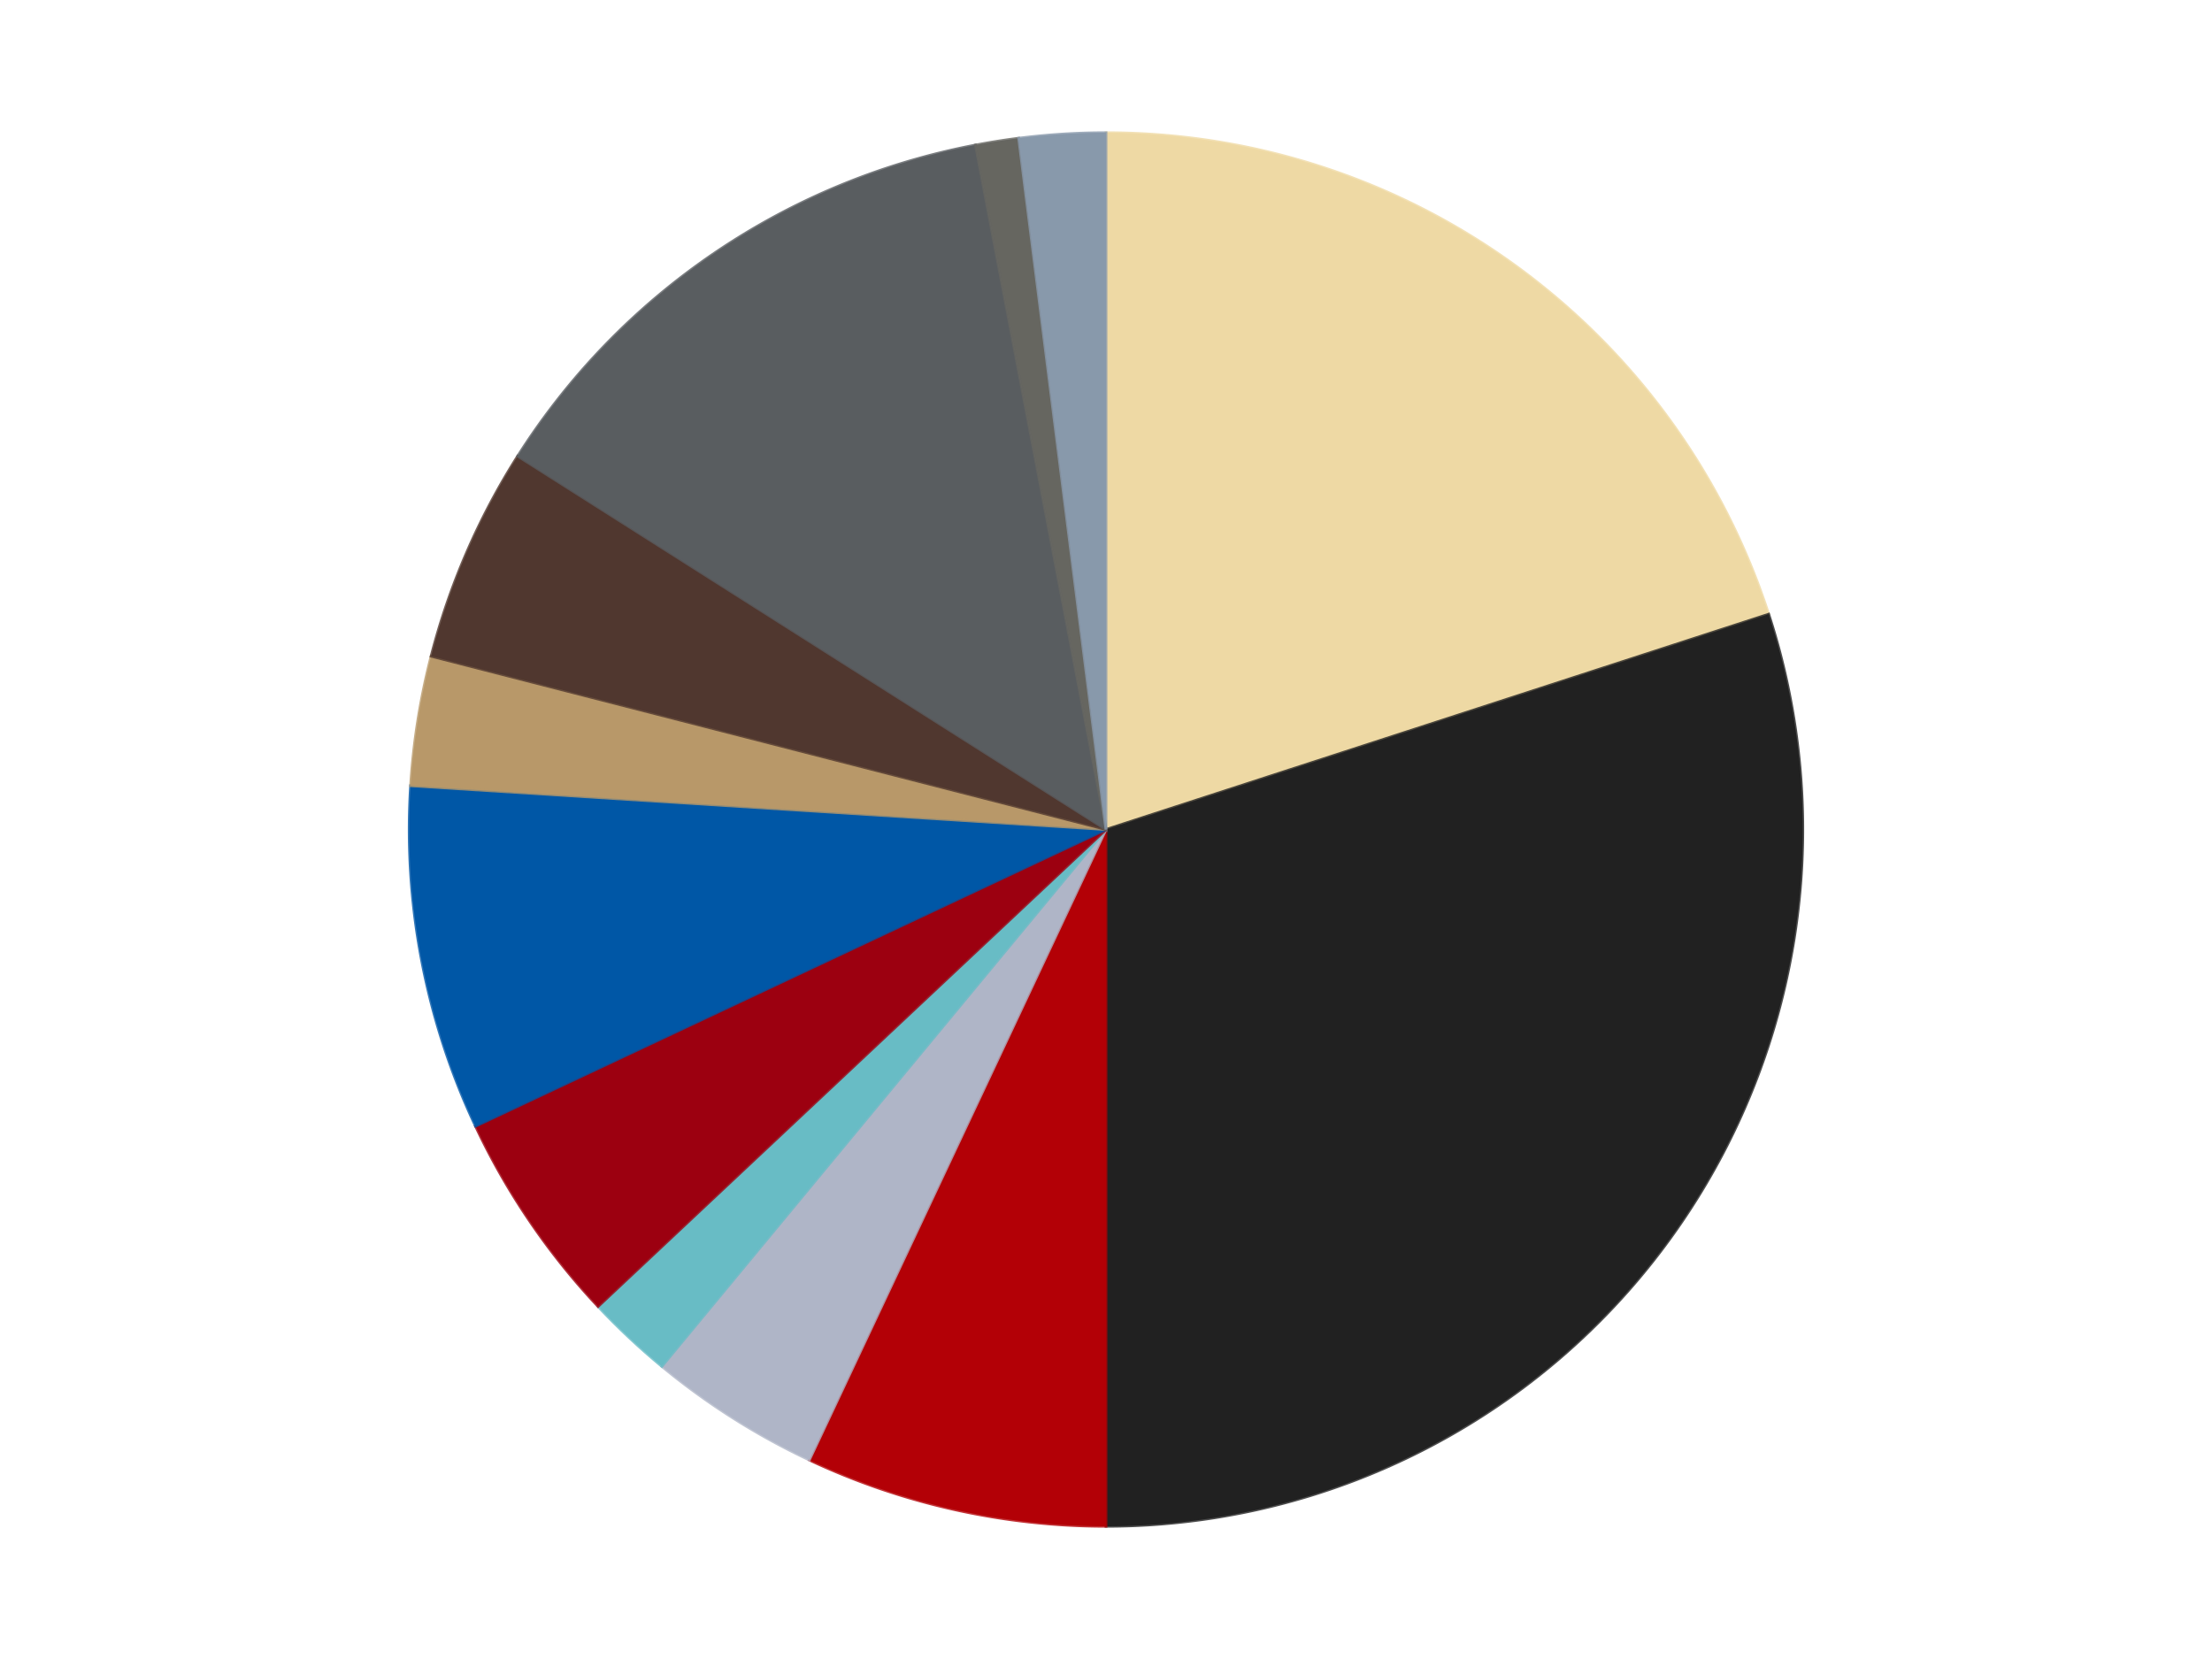
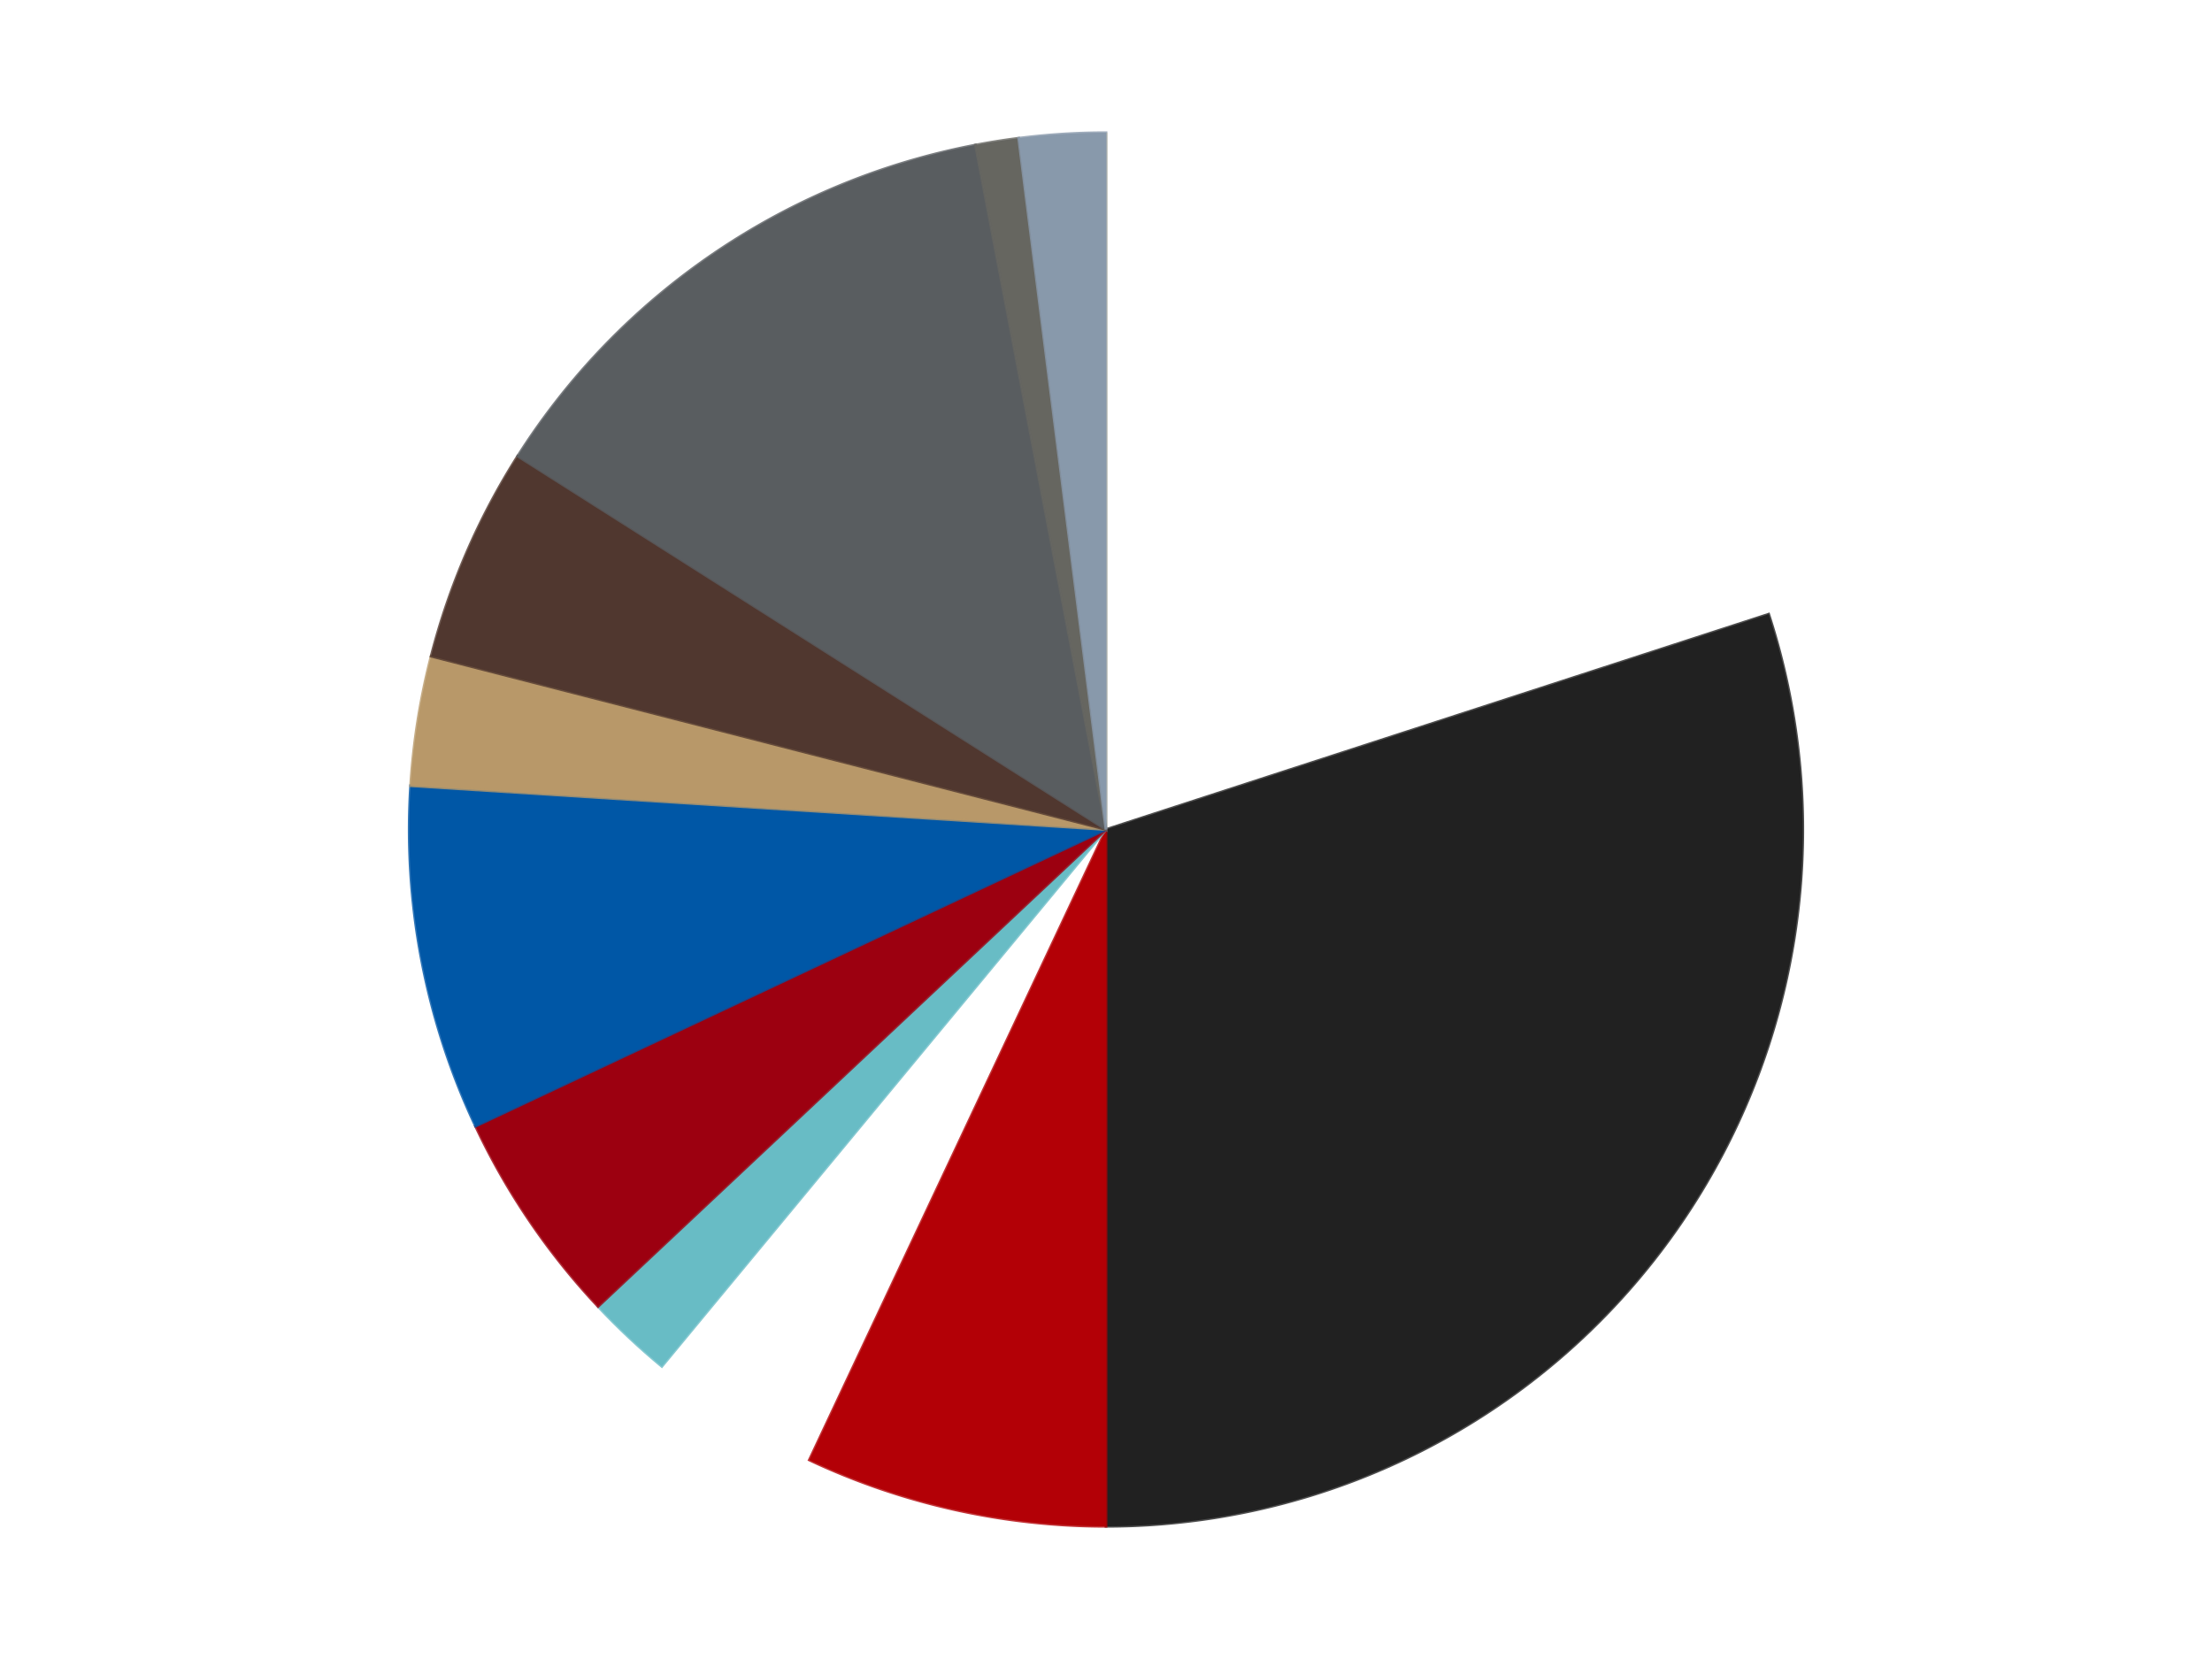
<svg xmlns="http://www.w3.org/2000/svg" xmlns:xlink="http://www.w3.org/1999/xlink" id="chart-743a2be5-65c7-445c-8063-b7d16392fc68" class="pygal-chart" viewBox="0 0 800 600">
  <defs>
    <style type="text/css">#chart-743a2be5-65c7-445c-8063-b7d16392fc68{-webkit-user-select:none;-webkit-font-smoothing:antialiased;font-family:Consolas,"Liberation Mono",Menlo,Courier,monospace}#chart-743a2be5-65c7-445c-8063-b7d16392fc68 .title{font-family:Consolas,"Liberation Mono",Menlo,Courier,monospace;font-size:16px}#chart-743a2be5-65c7-445c-8063-b7d16392fc68 .legends .legend text{font-family:Consolas,"Liberation Mono",Menlo,Courier,monospace;font-size:14px}#chart-743a2be5-65c7-445c-8063-b7d16392fc68 .axis text{font-family:Consolas,"Liberation Mono",Menlo,Courier,monospace;font-size:10px}#chart-743a2be5-65c7-445c-8063-b7d16392fc68 .axis text.major{font-family:Consolas,"Liberation Mono",Menlo,Courier,monospace;font-size:10px}#chart-743a2be5-65c7-445c-8063-b7d16392fc68 .text-overlay text.value{font-family:Consolas,"Liberation Mono",Menlo,Courier,monospace;font-size:16px}#chart-743a2be5-65c7-445c-8063-b7d16392fc68 .text-overlay text.label{font-family:Consolas,"Liberation Mono",Menlo,Courier,monospace;font-size:10px}#chart-743a2be5-65c7-445c-8063-b7d16392fc68 .tooltip{font-family:Consolas,"Liberation Mono",Menlo,Courier,monospace;font-size:14px}#chart-743a2be5-65c7-445c-8063-b7d16392fc68 text.no_data{font-family:Consolas,"Liberation Mono",Menlo,Courier,monospace;font-size:64px}
#chart-743a2be5-65c7-445c-8063-b7d16392fc68{background-color:transparent}#chart-743a2be5-65c7-445c-8063-b7d16392fc68 path,#chart-743a2be5-65c7-445c-8063-b7d16392fc68 line,#chart-743a2be5-65c7-445c-8063-b7d16392fc68 rect,#chart-743a2be5-65c7-445c-8063-b7d16392fc68 circle{-webkit-transition:150ms;-moz-transition:150ms;transition:150ms}#chart-743a2be5-65c7-445c-8063-b7d16392fc68 .graph &gt; .background{fill:transparent}#chart-743a2be5-65c7-445c-8063-b7d16392fc68 .plot &gt; .background{fill:transparent}#chart-743a2be5-65c7-445c-8063-b7d16392fc68 .graph{fill:rgba(0,0,0,.87)}#chart-743a2be5-65c7-445c-8063-b7d16392fc68 text.no_data{fill:rgba(0,0,0,1)}#chart-743a2be5-65c7-445c-8063-b7d16392fc68 .title{fill:rgba(0,0,0,1)}#chart-743a2be5-65c7-445c-8063-b7d16392fc68 .legends .legend text{fill:rgba(0,0,0,.87)}#chart-743a2be5-65c7-445c-8063-b7d16392fc68 .legends .legend:hover text{fill:rgba(0,0,0,1)}#chart-743a2be5-65c7-445c-8063-b7d16392fc68 .axis .line{stroke:rgba(0,0,0,1)}#chart-743a2be5-65c7-445c-8063-b7d16392fc68 .axis .guide.line{stroke:rgba(0,0,0,.54)}#chart-743a2be5-65c7-445c-8063-b7d16392fc68 .axis .major.line{stroke:rgba(0,0,0,.87)}#chart-743a2be5-65c7-445c-8063-b7d16392fc68 .axis text.major{fill:rgba(0,0,0,1)}#chart-743a2be5-65c7-445c-8063-b7d16392fc68 .axis.y .guides:hover .guide.line,#chart-743a2be5-65c7-445c-8063-b7d16392fc68 .line-graph .axis.x .guides:hover .guide.line,#chart-743a2be5-65c7-445c-8063-b7d16392fc68 .stackedline-graph .axis.x .guides:hover .guide.line,#chart-743a2be5-65c7-445c-8063-b7d16392fc68 .xy-graph .axis.x .guides:hover .guide.line{stroke:rgba(0,0,0,1)}#chart-743a2be5-65c7-445c-8063-b7d16392fc68 .axis .guides:hover text{fill:rgba(0,0,0,1)}#chart-743a2be5-65c7-445c-8063-b7d16392fc68 .reactive{fill-opacity:1.0;stroke-opacity:.8;stroke-width:1}#chart-743a2be5-65c7-445c-8063-b7d16392fc68 .ci{stroke:rgba(0,0,0,.87)}#chart-743a2be5-65c7-445c-8063-b7d16392fc68 .reactive.active,#chart-743a2be5-65c7-445c-8063-b7d16392fc68 .active .reactive{fill-opacity:0.6;stroke-opacity:.9;stroke-width:4}#chart-743a2be5-65c7-445c-8063-b7d16392fc68 .ci .reactive.active{stroke-width:1.5}#chart-743a2be5-65c7-445c-8063-b7d16392fc68 .series text{fill:rgba(0,0,0,1)}#chart-743a2be5-65c7-445c-8063-b7d16392fc68 .tooltip rect{fill:transparent;stroke:rgba(0,0,0,1);-webkit-transition:opacity 150ms;-moz-transition:opacity 150ms;transition:opacity 150ms}#chart-743a2be5-65c7-445c-8063-b7d16392fc68 .tooltip .label{fill:rgba(0,0,0,.87)}#chart-743a2be5-65c7-445c-8063-b7d16392fc68 .tooltip .label{fill:rgba(0,0,0,.87)}#chart-743a2be5-65c7-445c-8063-b7d16392fc68 .tooltip .legend{font-size:.8em;fill:rgba(0,0,0,.54)}#chart-743a2be5-65c7-445c-8063-b7d16392fc68 .tooltip .x_label{font-size:.6em;fill:rgba(0,0,0,1)}#chart-743a2be5-65c7-445c-8063-b7d16392fc68 .tooltip .xlink{font-size:.5em;text-decoration:underline}#chart-743a2be5-65c7-445c-8063-b7d16392fc68 .tooltip .value{font-size:1.5em}#chart-743a2be5-65c7-445c-8063-b7d16392fc68 .bound{font-size:.5em}#chart-743a2be5-65c7-445c-8063-b7d16392fc68 .max-value{font-size:.75em;fill:rgba(0,0,0,.54)}#chart-743a2be5-65c7-445c-8063-b7d16392fc68 .map-element{fill:transparent;stroke:rgba(0,0,0,.54) !important}#chart-743a2be5-65c7-445c-8063-b7d16392fc68 .map-element .reactive{fill-opacity:inherit;stroke-opacity:inherit}#chart-743a2be5-65c7-445c-8063-b7d16392fc68 .color-0,#chart-743a2be5-65c7-445c-8063-b7d16392fc68 .color-0 a:visited{stroke:#F44336;fill:#F44336}#chart-743a2be5-65c7-445c-8063-b7d16392fc68 .color-1,#chart-743a2be5-65c7-445c-8063-b7d16392fc68 .color-1 a:visited{stroke:#3F51B5;fill:#3F51B5}#chart-743a2be5-65c7-445c-8063-b7d16392fc68 .color-2,#chart-743a2be5-65c7-445c-8063-b7d16392fc68 .color-2 a:visited{stroke:#009688;fill:#009688}#chart-743a2be5-65c7-445c-8063-b7d16392fc68 .color-3,#chart-743a2be5-65c7-445c-8063-b7d16392fc68 .color-3 a:visited{stroke:#FFC107;fill:#FFC107}#chart-743a2be5-65c7-445c-8063-b7d16392fc68 .color-4,#chart-743a2be5-65c7-445c-8063-b7d16392fc68 .color-4 a:visited{stroke:#FF5722;fill:#FF5722}#chart-743a2be5-65c7-445c-8063-b7d16392fc68 .color-5,#chart-743a2be5-65c7-445c-8063-b7d16392fc68 .color-5 a:visited{stroke:#9C27B0;fill:#9C27B0}#chart-743a2be5-65c7-445c-8063-b7d16392fc68 .color-6,#chart-743a2be5-65c7-445c-8063-b7d16392fc68 .color-6 a:visited{stroke:#03A9F4;fill:#03A9F4}#chart-743a2be5-65c7-445c-8063-b7d16392fc68 .color-7,#chart-743a2be5-65c7-445c-8063-b7d16392fc68 .color-7 a:visited{stroke:#8BC34A;fill:#8BC34A}#chart-743a2be5-65c7-445c-8063-b7d16392fc68 .color-8,#chart-743a2be5-65c7-445c-8063-b7d16392fc68 .color-8 a:visited{stroke:#FF9800;fill:#FF9800}#chart-743a2be5-65c7-445c-8063-b7d16392fc68 .color-9,#chart-743a2be5-65c7-445c-8063-b7d16392fc68 .color-9 a:visited{stroke:#E91E63;fill:#E91E63}#chart-743a2be5-65c7-445c-8063-b7d16392fc68 .color-10,#chart-743a2be5-65c7-445c-8063-b7d16392fc68 .color-10 a:visited{stroke:#2196F3;fill:#2196F3}#chart-743a2be5-65c7-445c-8063-b7d16392fc68 .color-11,#chart-743a2be5-65c7-445c-8063-b7d16392fc68 .color-11 a:visited{stroke:#4CAF50;fill:#4CAF50}#chart-743a2be5-65c7-445c-8063-b7d16392fc68 .text-overlay .color-0 text{fill:black}#chart-743a2be5-65c7-445c-8063-b7d16392fc68 .text-overlay .color-1 text{fill:black}#chart-743a2be5-65c7-445c-8063-b7d16392fc68 .text-overlay .color-2 text{fill:black}#chart-743a2be5-65c7-445c-8063-b7d16392fc68 .text-overlay .color-3 text{fill:black}#chart-743a2be5-65c7-445c-8063-b7d16392fc68 .text-overlay .color-4 text{fill:black}#chart-743a2be5-65c7-445c-8063-b7d16392fc68 .text-overlay .color-5 text{fill:black}#chart-743a2be5-65c7-445c-8063-b7d16392fc68 .text-overlay .color-6 text{fill:black}#chart-743a2be5-65c7-445c-8063-b7d16392fc68 .text-overlay .color-7 text{fill:black}#chart-743a2be5-65c7-445c-8063-b7d16392fc68 .text-overlay .color-8 text{fill:black}#chart-743a2be5-65c7-445c-8063-b7d16392fc68 .text-overlay .color-9 text{fill:black}#chart-743a2be5-65c7-445c-8063-b7d16392fc68 .text-overlay .color-10 text{fill:black}#chart-743a2be5-65c7-445c-8063-b7d16392fc68 .text-overlay .color-11 text{fill:black}
#chart-743a2be5-65c7-445c-8063-b7d16392fc68 text.no_data{text-anchor:middle}#chart-743a2be5-65c7-445c-8063-b7d16392fc68 .guide.line{fill:none}#chart-743a2be5-65c7-445c-8063-b7d16392fc68 .centered{text-anchor:middle}#chart-743a2be5-65c7-445c-8063-b7d16392fc68 .title{text-anchor:middle}#chart-743a2be5-65c7-445c-8063-b7d16392fc68 .legends .legend text{fill-opacity:1}#chart-743a2be5-65c7-445c-8063-b7d16392fc68 .axis.x text{text-anchor:middle}#chart-743a2be5-65c7-445c-8063-b7d16392fc68 .axis.x:not(.web) text[transform]{text-anchor:start}#chart-743a2be5-65c7-445c-8063-b7d16392fc68 .axis.x:not(.web) text[transform].backwards{text-anchor:end}#chart-743a2be5-65c7-445c-8063-b7d16392fc68 .axis.y text{text-anchor:end}#chart-743a2be5-65c7-445c-8063-b7d16392fc68 .axis.y text[transform].backwards{text-anchor:start}#chart-743a2be5-65c7-445c-8063-b7d16392fc68 .axis.y2 text{text-anchor:start}#chart-743a2be5-65c7-445c-8063-b7d16392fc68 .axis.y2 text[transform].backwards{text-anchor:end}#chart-743a2be5-65c7-445c-8063-b7d16392fc68 .axis .guide.line{stroke-dasharray:4,4;stroke:black}#chart-743a2be5-65c7-445c-8063-b7d16392fc68 .axis .major.guide.line{stroke-dasharray:6,6;stroke:black}#chart-743a2be5-65c7-445c-8063-b7d16392fc68 .horizontal .axis.y .guide.line,#chart-743a2be5-65c7-445c-8063-b7d16392fc68 .horizontal .axis.y2 .guide.line,#chart-743a2be5-65c7-445c-8063-b7d16392fc68 .vertical .axis.x .guide.line{opacity:0}#chart-743a2be5-65c7-445c-8063-b7d16392fc68 .horizontal .axis.always_show .guide.line,#chart-743a2be5-65c7-445c-8063-b7d16392fc68 .vertical .axis.always_show .guide.line{opacity:1 !important}#chart-743a2be5-65c7-445c-8063-b7d16392fc68 .axis.y .guides:hover .guide.line,#chart-743a2be5-65c7-445c-8063-b7d16392fc68 .axis.y2 .guides:hover .guide.line,#chart-743a2be5-65c7-445c-8063-b7d16392fc68 .axis.x .guides:hover .guide.line{opacity:1}#chart-743a2be5-65c7-445c-8063-b7d16392fc68 .axis .guides:hover text{opacity:1}#chart-743a2be5-65c7-445c-8063-b7d16392fc68 .nofill{fill:none}#chart-743a2be5-65c7-445c-8063-b7d16392fc68 .subtle-fill{fill-opacity:.2}#chart-743a2be5-65c7-445c-8063-b7d16392fc68 .dot{stroke-width:1px;fill-opacity:1;stroke-opacity:1}#chart-743a2be5-65c7-445c-8063-b7d16392fc68 .dot.active{stroke-width:5px}#chart-743a2be5-65c7-445c-8063-b7d16392fc68 .dot.negative{fill:transparent}#chart-743a2be5-65c7-445c-8063-b7d16392fc68 text,#chart-743a2be5-65c7-445c-8063-b7d16392fc68 tspan{stroke:none !important}#chart-743a2be5-65c7-445c-8063-b7d16392fc68 .series text.active{opacity:1}#chart-743a2be5-65c7-445c-8063-b7d16392fc68 .tooltip rect{fill-opacity:.95;stroke-width:.5}#chart-743a2be5-65c7-445c-8063-b7d16392fc68 .tooltip text{fill-opacity:1}#chart-743a2be5-65c7-445c-8063-b7d16392fc68 .showable{visibility:hidden}#chart-743a2be5-65c7-445c-8063-b7d16392fc68 .showable.shown{visibility:visible}#chart-743a2be5-65c7-445c-8063-b7d16392fc68 .gauge-background{fill:rgba(229,229,229,1);stroke:none}#chart-743a2be5-65c7-445c-8063-b7d16392fc68 .bg-lines{stroke:transparent;stroke-width:2px}</style>
    <script type="text/javascript">window.pygal = window.pygal || {};window.pygal.config = window.pygal.config || {};window.pygal.config['743a2be5-65c7-445c-8063-b7d16392fc68'] = {"allow_interruptions": false, "box_mode": "extremes", "classes": ["pygal-chart"], "css": ["file://style.css", "file://graph.css"], "defs": [], "disable_xml_declaration": false, "dots_size": 2.5, "dynamic_print_values": false, "explicit_size": false, "fill": false, "force_uri_protocol": "https", "formatter": null, "half_pie": false, "height": 600, "include_x_axis": false, "inner_radius": 0, "interpolate": null, "interpolation_parameters": {}, "interpolation_precision": 250, "inverse_y_axis": false, "js": ["//kozea.github.io/pygal.js/2.0.x/pygal-tooltips.min.js"], "legend_at_bottom": false, "legend_at_bottom_columns": null, "legend_box_size": 12, "logarithmic": false, "margin": 20, "margin_bottom": null, "margin_left": null, "margin_right": null, "margin_top": null, "max_scale": 16, "min_scale": 4, "missing_value_fill_truncation": "x", "no_data_text": "No data", "no_prefix": false, "order_min": null, "pretty_print": false, "print_labels": false, "print_values": false, "print_values_position": "center", "print_zeroes": true, "range": null, "rounded_bars": null, "secondary_range": null, "show_dots": true, "show_legend": false, "show_minor_x_labels": true, "show_minor_y_labels": true, "show_only_major_dots": false, "show_x_guides": false, "show_x_labels": true, "show_y_guides": true, "show_y_labels": true, "spacing": 10, "stack_from_top": false, "strict": false, "stroke": true, "stroke_style": null, "style": {"background": "transparent", "ci_colors": [], "colors": ["#F44336", "#3F51B5", "#009688", "#FFC107", "#FF5722", "#9C27B0", "#03A9F4", "#8BC34A", "#FF9800", "#E91E63", "#2196F3", "#4CAF50", "#FFEB3B", "#673AB7", "#00BCD4", "#CDDC39", "#9E9E9E", "#607D8B"], "dot_opacity": "1", "font_family": "Consolas, \"Liberation Mono\", Menlo, Courier, monospace", "foreground": "rgba(0, 0, 0, .87)", "foreground_strong": "rgba(0, 0, 0, 1)", "foreground_subtle": "rgba(0, 0, 0, .54)", "guide_stroke_color": "black", "guide_stroke_dasharray": "4,4", "label_font_family": "Consolas, \"Liberation Mono\", Menlo, Courier, monospace", "label_font_size": 10, "legend_font_family": "Consolas, \"Liberation Mono\", Menlo, Courier, monospace", "legend_font_size": 14, "major_guide_stroke_color": "black", "major_guide_stroke_dasharray": "6,6", "major_label_font_family": "Consolas, \"Liberation Mono\", Menlo, Courier, monospace", "major_label_font_size": 10, "no_data_font_family": "Consolas, \"Liberation Mono\", Menlo, Courier, monospace", "no_data_font_size": 64, "opacity": "1.0", "opacity_hover": "0.6", "plot_background": "transparent", "stroke_opacity": ".8", "stroke_opacity_hover": ".9", "stroke_width": "1", "stroke_width_hover": "4", "title_font_family": "Consolas, \"Liberation Mono\", Menlo, Courier, monospace", "title_font_size": 16, "tooltip_font_family": "Consolas, \"Liberation Mono\", Menlo, Courier, monospace", "tooltip_font_size": 14, "transition": "150ms", "value_background": "rgba(229, 229, 229, 1)", "value_colors": [], "value_font_family": "Consolas, \"Liberation Mono\", Menlo, Courier, monospace", "value_font_size": 16, "value_label_font_family": "Consolas, \"Liberation Mono\", Menlo, Courier, monospace", "value_label_font_size": 10}, "title": null, "tooltip_border_radius": 0, "tooltip_fancy_mode": true, "truncate_label": null, "truncate_legend": null, "width": 800, "x_label_rotation": 0, "x_labels": null, "x_labels_major": null, "x_labels_major_count": null, "x_labels_major_every": null, "x_title": null, "xrange": null, "y_label_rotation": 0, "y_labels": null, "y_labels_major": null, "y_labels_major_count": null, "y_labels_major_every": null, "y_title": null, "zero": 0, "legends": ["Tan", "Black", "Red", "Light Bluish Gray", "Trans-Light Blue", "Trans-Red", "Blue", "Dark Tan", "Dark Brown", "Dark Bluish Gray", "Pearl Dark Gray", "Sand Blue"]}</script>
    <script type="text/javascript" xlink:href="https://kozea.github.io/pygal.js/2.0.x/pygal-tooltips.min.js" />
  </defs>
  <title>Pygal</title>
  <g class="graph pie-graph vertical">
    <rect x="0" y="0" width="800" height="600" class="background" />
    <g transform="translate(20, 20)" class="plot">
      <rect x="0" y="0" width="760" height="560" class="background" />
      <g class="series serie-0 color-0">
        <g class="slices">
          <g class="slice" style="fill: #EED9A4; stroke: #EED9A4">
-             <path d="M380 28 A252 252 0 0 1 619.666 202.128 L380 280 A0 0 0 0 0 380 280 z" class="slice reactive tooltip-trigger" />
+             <path d="M380 28 L380 280 A0 0 0 0 0 380 280 z" class="slice reactive tooltip-trigger" />
            <desc class="value">20</desc>
            <desc class="x centered">454.0609417888516</desc>
            <desc class="y centered">178.06385870875664</desc>
          </g>
        </g>
      </g>
      <g class="series serie-1 color-1">
        <g class="slices">
          <g class="slice" style="fill: #212121; stroke: #212121">
            <path d="M619.666 202.128 A252 252 0 0 1 380 532 L380 280 A0 0 0 0 0 380 280 z" class="slice reactive tooltip-trigger" />
            <desc class="value">30</desc>
            <desc class="x centered">481.93614129124336</desc>
            <desc class="y centered">354.0609417888516</desc>
          </g>
        </g>
      </g>
      <g class="series serie-2 color-2">
        <g class="slices">
          <g class="slice" style="fill: #B30006; stroke: #B30006">
            <path d="M380 532 A252 252 0 0 1 272.704 508.016 L380 280 A0 0 0 0 0 380 280 z" class="slice reactive tooltip-trigger" />
            <desc class="value">7</desc>
            <desc class="x centered">352.5139515840356</desc>
            <desc class="y centered">402.9655120042822</desc>
          </g>
        </g>
      </g>
      <g class="series serie-3 color-3">
        <g class="slices">
          <g class="slice" style="fill: #AFB5C7; stroke: #AFB5C7">
-             <path d="M272.704 508.016 A252 252 0 0 1 219.369 474.169 L380 280 A0 0 0 0 0 380 280 z" class="slice reactive tooltip-trigger" />
            <desc class="value">4</desc>
            <desc class="x centered">312.4858238326464</desc>
            <desc class="y centered">386.3853186132539</desc>
          </g>
        </g>
      </g>
      <g class="series serie-4 color-4">
        <g class="slices">
          <g class="slice" style="fill: #68BCC5; stroke: #68BCC5">
            <path d="M219.369 474.169 A252 252 0 0 1 196.3 452.506 L380 280 A0 0 0 0 0 380 280 z" class="slice reactive tooltip-trigger" />
            <desc class="value">2</desc>
            <desc class="x centered">293.7470646529852</desc>
            <desc class="y centered">371.8500470550979</desc>
          </g>
        </g>
      </g>
      <g class="series serie-5 color-5">
        <g class="slices">
          <g class="slice" style="fill: #9C0010; stroke: #9C0010">
            <path d="M196.3 452.506 A252 252 0 0 1 151.984 387.296 L380 280 A0 0 0 0 0 380 280 z" class="slice reactive tooltip-trigger" />
            <desc class="value">5</desc>
            <desc class="x centered">275.7878476414052</desc>
            <desc class="y centered">350.8225056093685</desc>
          </g>
        </g>
      </g>
      <g class="series serie-6 color-6">
        <g class="slices">
          <g class="slice" style="fill: #0057A6; stroke: #0057A6">
            <path d="M151.984 387.296 A252 252 0 0 1 128.497 264.177 L380 280 A0 0 0 0 0 380 280 z" class="slice reactive tooltip-trigger" />
            <desc class="value">8</desc>
            <desc class="x centered">256.2318064081852</desc>
            <desc class="y centered">303.6100456378012</desc>
          </g>
        </g>
      </g>
      <g class="series serie-7 color-7">
        <g class="slices">
          <g class="slice" style="fill: #B89869; stroke: #B89869">
            <path d="M128.497 264.177 A252 252 0 0 1 135.917 217.33 L380 280 A0 0 0 0 0 380 280 z" class="slice reactive tooltip-trigger" />
            <desc class="value">3</desc>
            <desc class="x centered">255.55126908501265</desc>
            <desc class="y centered">260.2892574049308</desc>
          </g>
        </g>
      </g>
      <g class="series serie-8 color-8">
        <g class="slices">
          <g class="slice" style="fill: #50372F; stroke: #50372F">
            <path d="M135.917 217.33 A252 252 0 0 1 167.229 144.972 L380 280 A0 0 0 0 0 380 280 z" class="slice reactive tooltip-trigger" />
            <desc class="value">5</desc>
            <desc class="x centered">264.3629171638184</desc>
            <desc class="y centered">229.95936578001763</desc>
          </g>
        </g>
      </g>
      <g class="series serie-9 color-9">
        <g class="slices">
          <g class="slice" style="fill: #595D60; stroke: #595D60">
            <path d="M167.229 144.972 A252 252 0 0 1 332.78 32.464 L380 280 A0 0 0 0 0 380 280 z" class="slice reactive tooltip-trigger" />
            <desc class="value">13</desc>
            <desc class="x centered">309.1774943906316</desc>
            <desc class="y centered">175.78784764140516</desc>
          </g>
        </g>
      </g>
      <g class="series serie-10 color-10">
        <g class="slices">
          <g class="slice" style="fill: #666660; stroke: #666660">
            <path d="M332.78 32.464 A252 252 0 0 1 348.416 29.987 L380 280 A0 0 0 0 0 380 280 z" class="slice reactive tooltip-trigger" />
            <desc class="value">1</desc>
            <desc class="x centered">360.2892574049309</desc>
            <desc class="y centered">155.55126908501265</desc>
          </g>
        </g>
      </g>
      <g class="series serie-11 color-11">
        <g class="slices">
          <g class="slice" style="fill: #8899AB; stroke: #8899AB">
            <path d="M348.416 29.987 A252 252 0 0 1 380 28 L380 280 A0 0 0 0 0 380 280 z" class="slice reactive tooltip-trigger" />
            <desc class="value">2</desc>
            <desc class="x centered">372.0883945393064</desc>
            <desc class="y centered">154.24863221803778</desc>
          </g>
        </g>
      </g>
    </g>
    <g class="titles" />
    <g transform="translate(20, 20)" class="plot overlay">
      <g class="series serie-0 color-0" />
      <g class="series serie-1 color-1" />
      <g class="series serie-2 color-2" />
      <g class="series serie-3 color-3" />
      <g class="series serie-4 color-4" />
      <g class="series serie-5 color-5" />
      <g class="series serie-6 color-6" />
      <g class="series serie-7 color-7" />
      <g class="series serie-8 color-8" />
      <g class="series serie-9 color-9" />
      <g class="series serie-10 color-10" />
      <g class="series serie-11 color-11" />
    </g>
    <g transform="translate(20, 20)" class="plot text-overlay">
      <g class="series serie-0 color-0" />
      <g class="series serie-1 color-1" />
      <g class="series serie-2 color-2" />
      <g class="series serie-3 color-3" />
      <g class="series serie-4 color-4" />
      <g class="series serie-5 color-5" />
      <g class="series serie-6 color-6" />
      <g class="series serie-7 color-7" />
      <g class="series serie-8 color-8" />
      <g class="series serie-9 color-9" />
      <g class="series serie-10 color-10" />
      <g class="series serie-11 color-11" />
    </g>
    <g transform="translate(20, 20)" class="plot tooltip-overlay">
      <g transform="translate(0 0)" style="opacity: 0" class="tooltip">
        <rect rx="0" ry="0" width="0" height="0" class="tooltip-box" />
        <g class="text" />
      </g>
    </g>
  </g>
</svg>